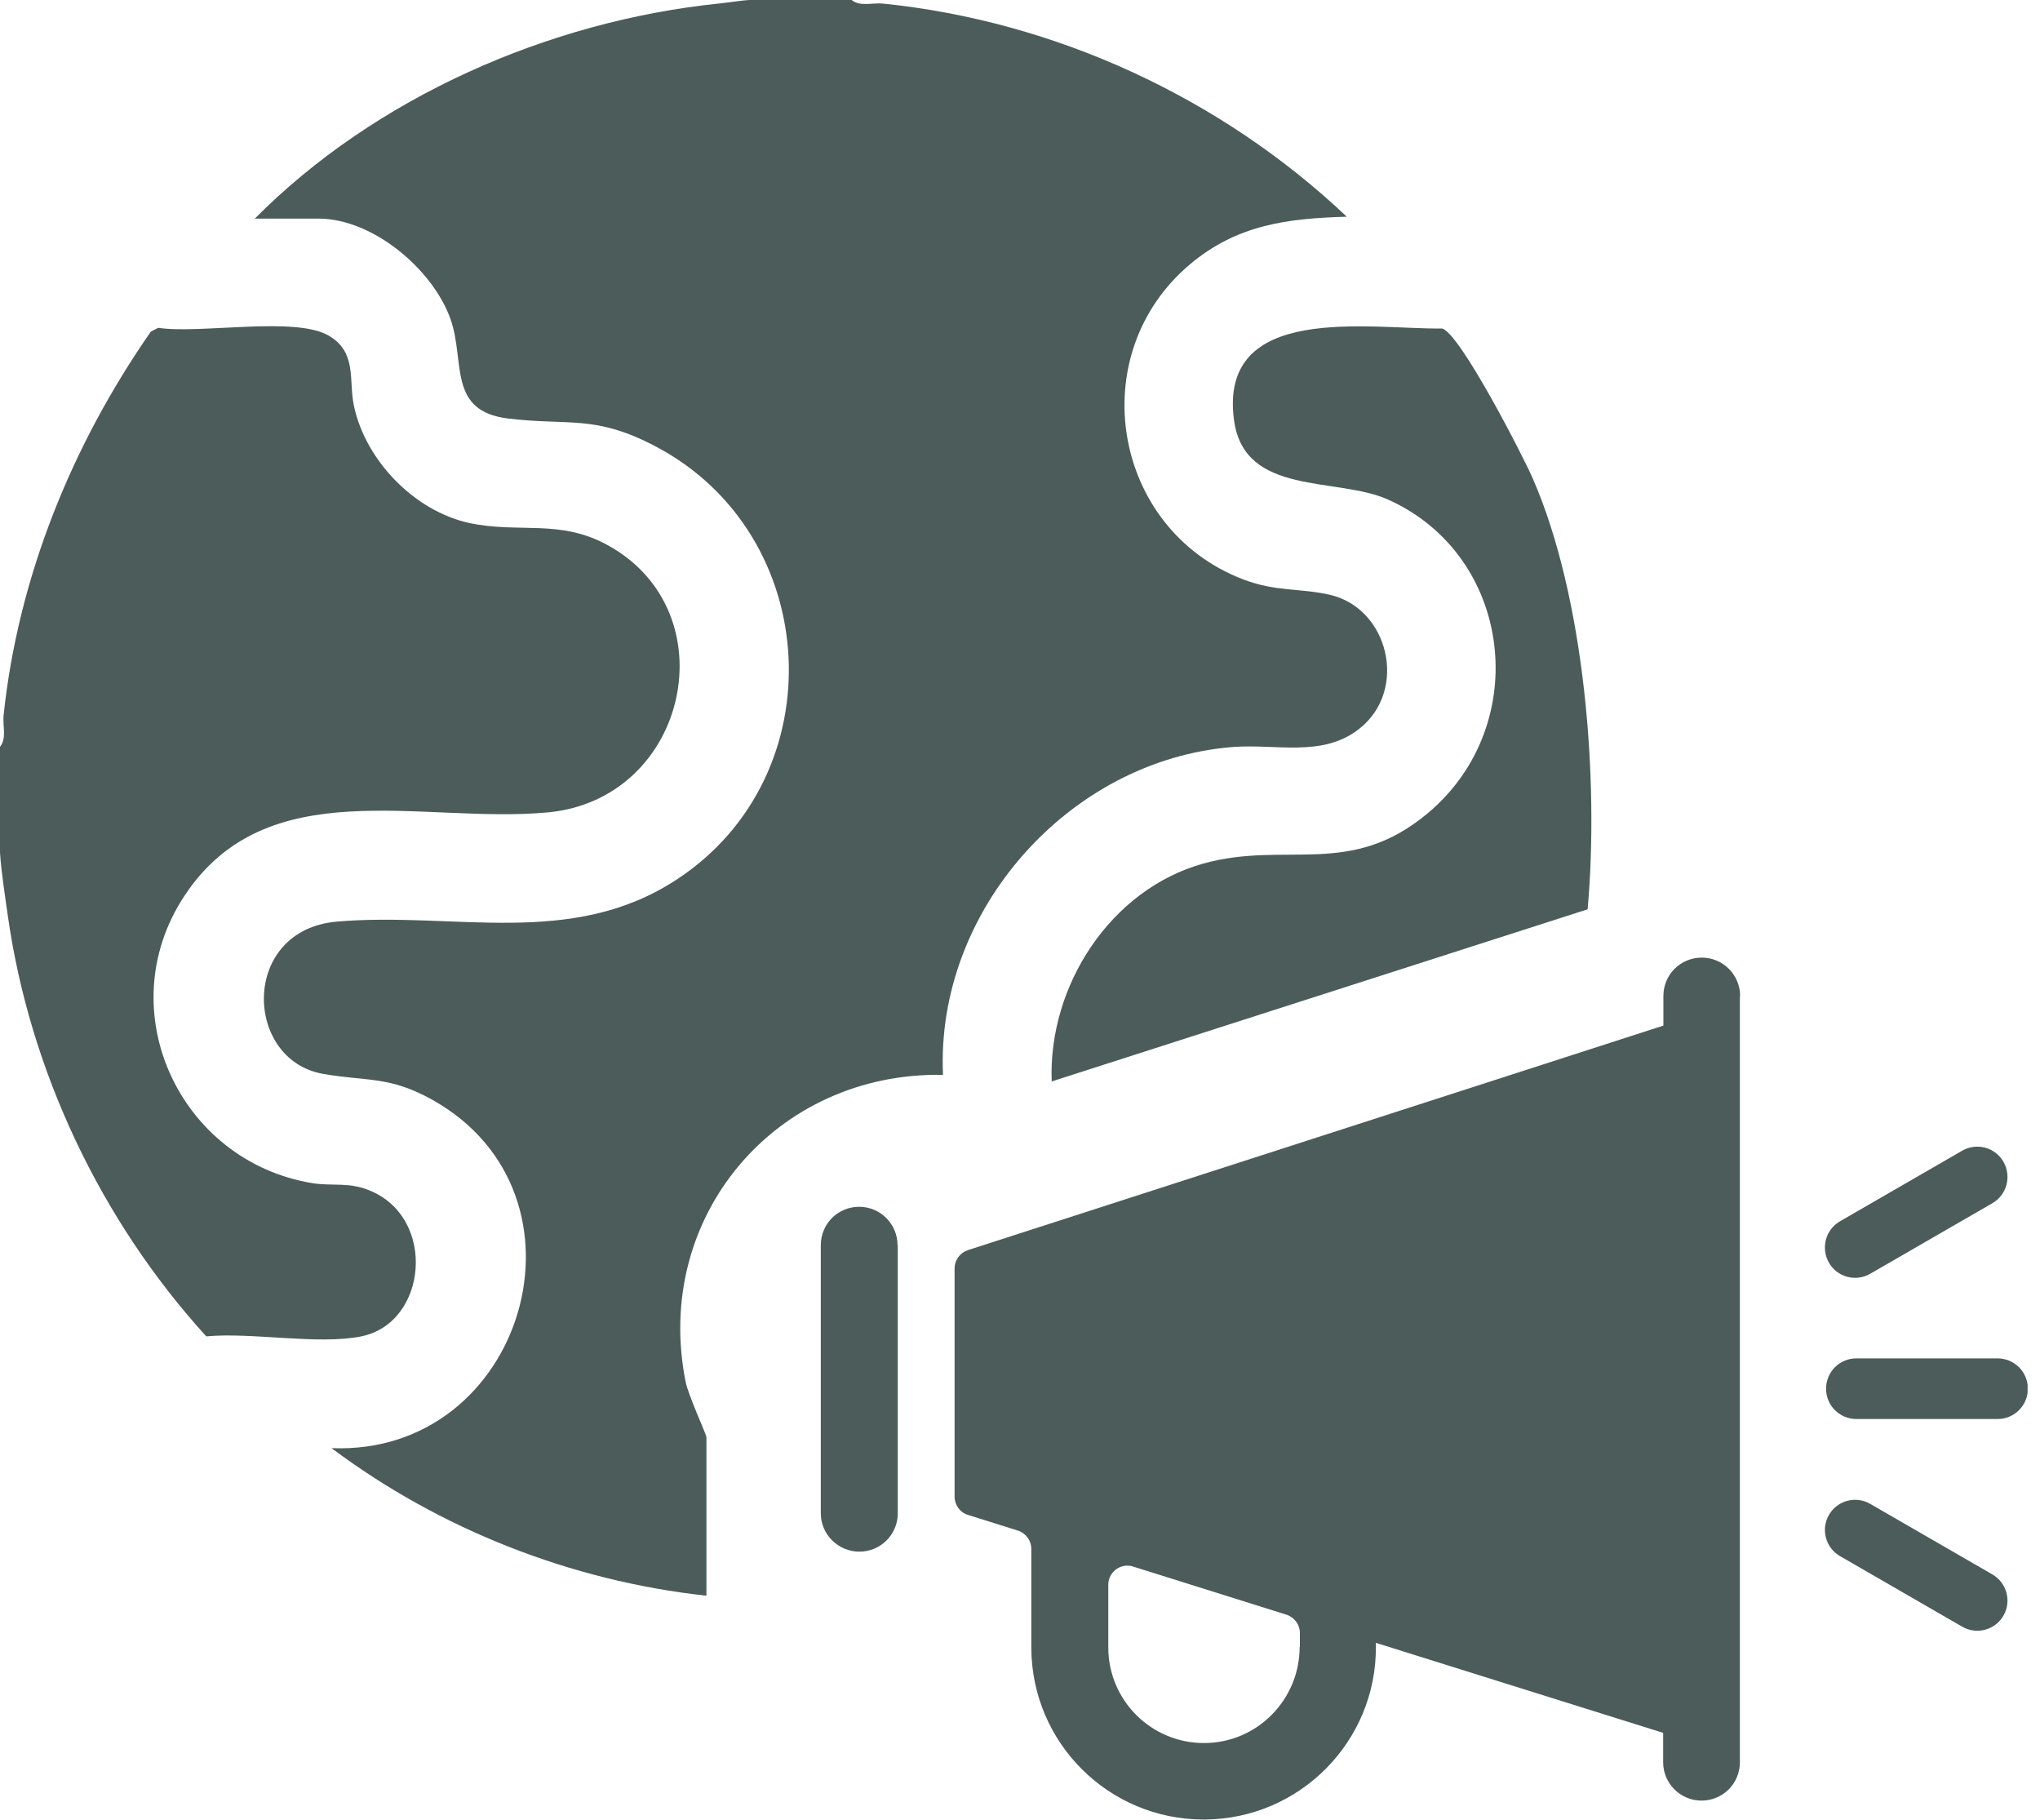
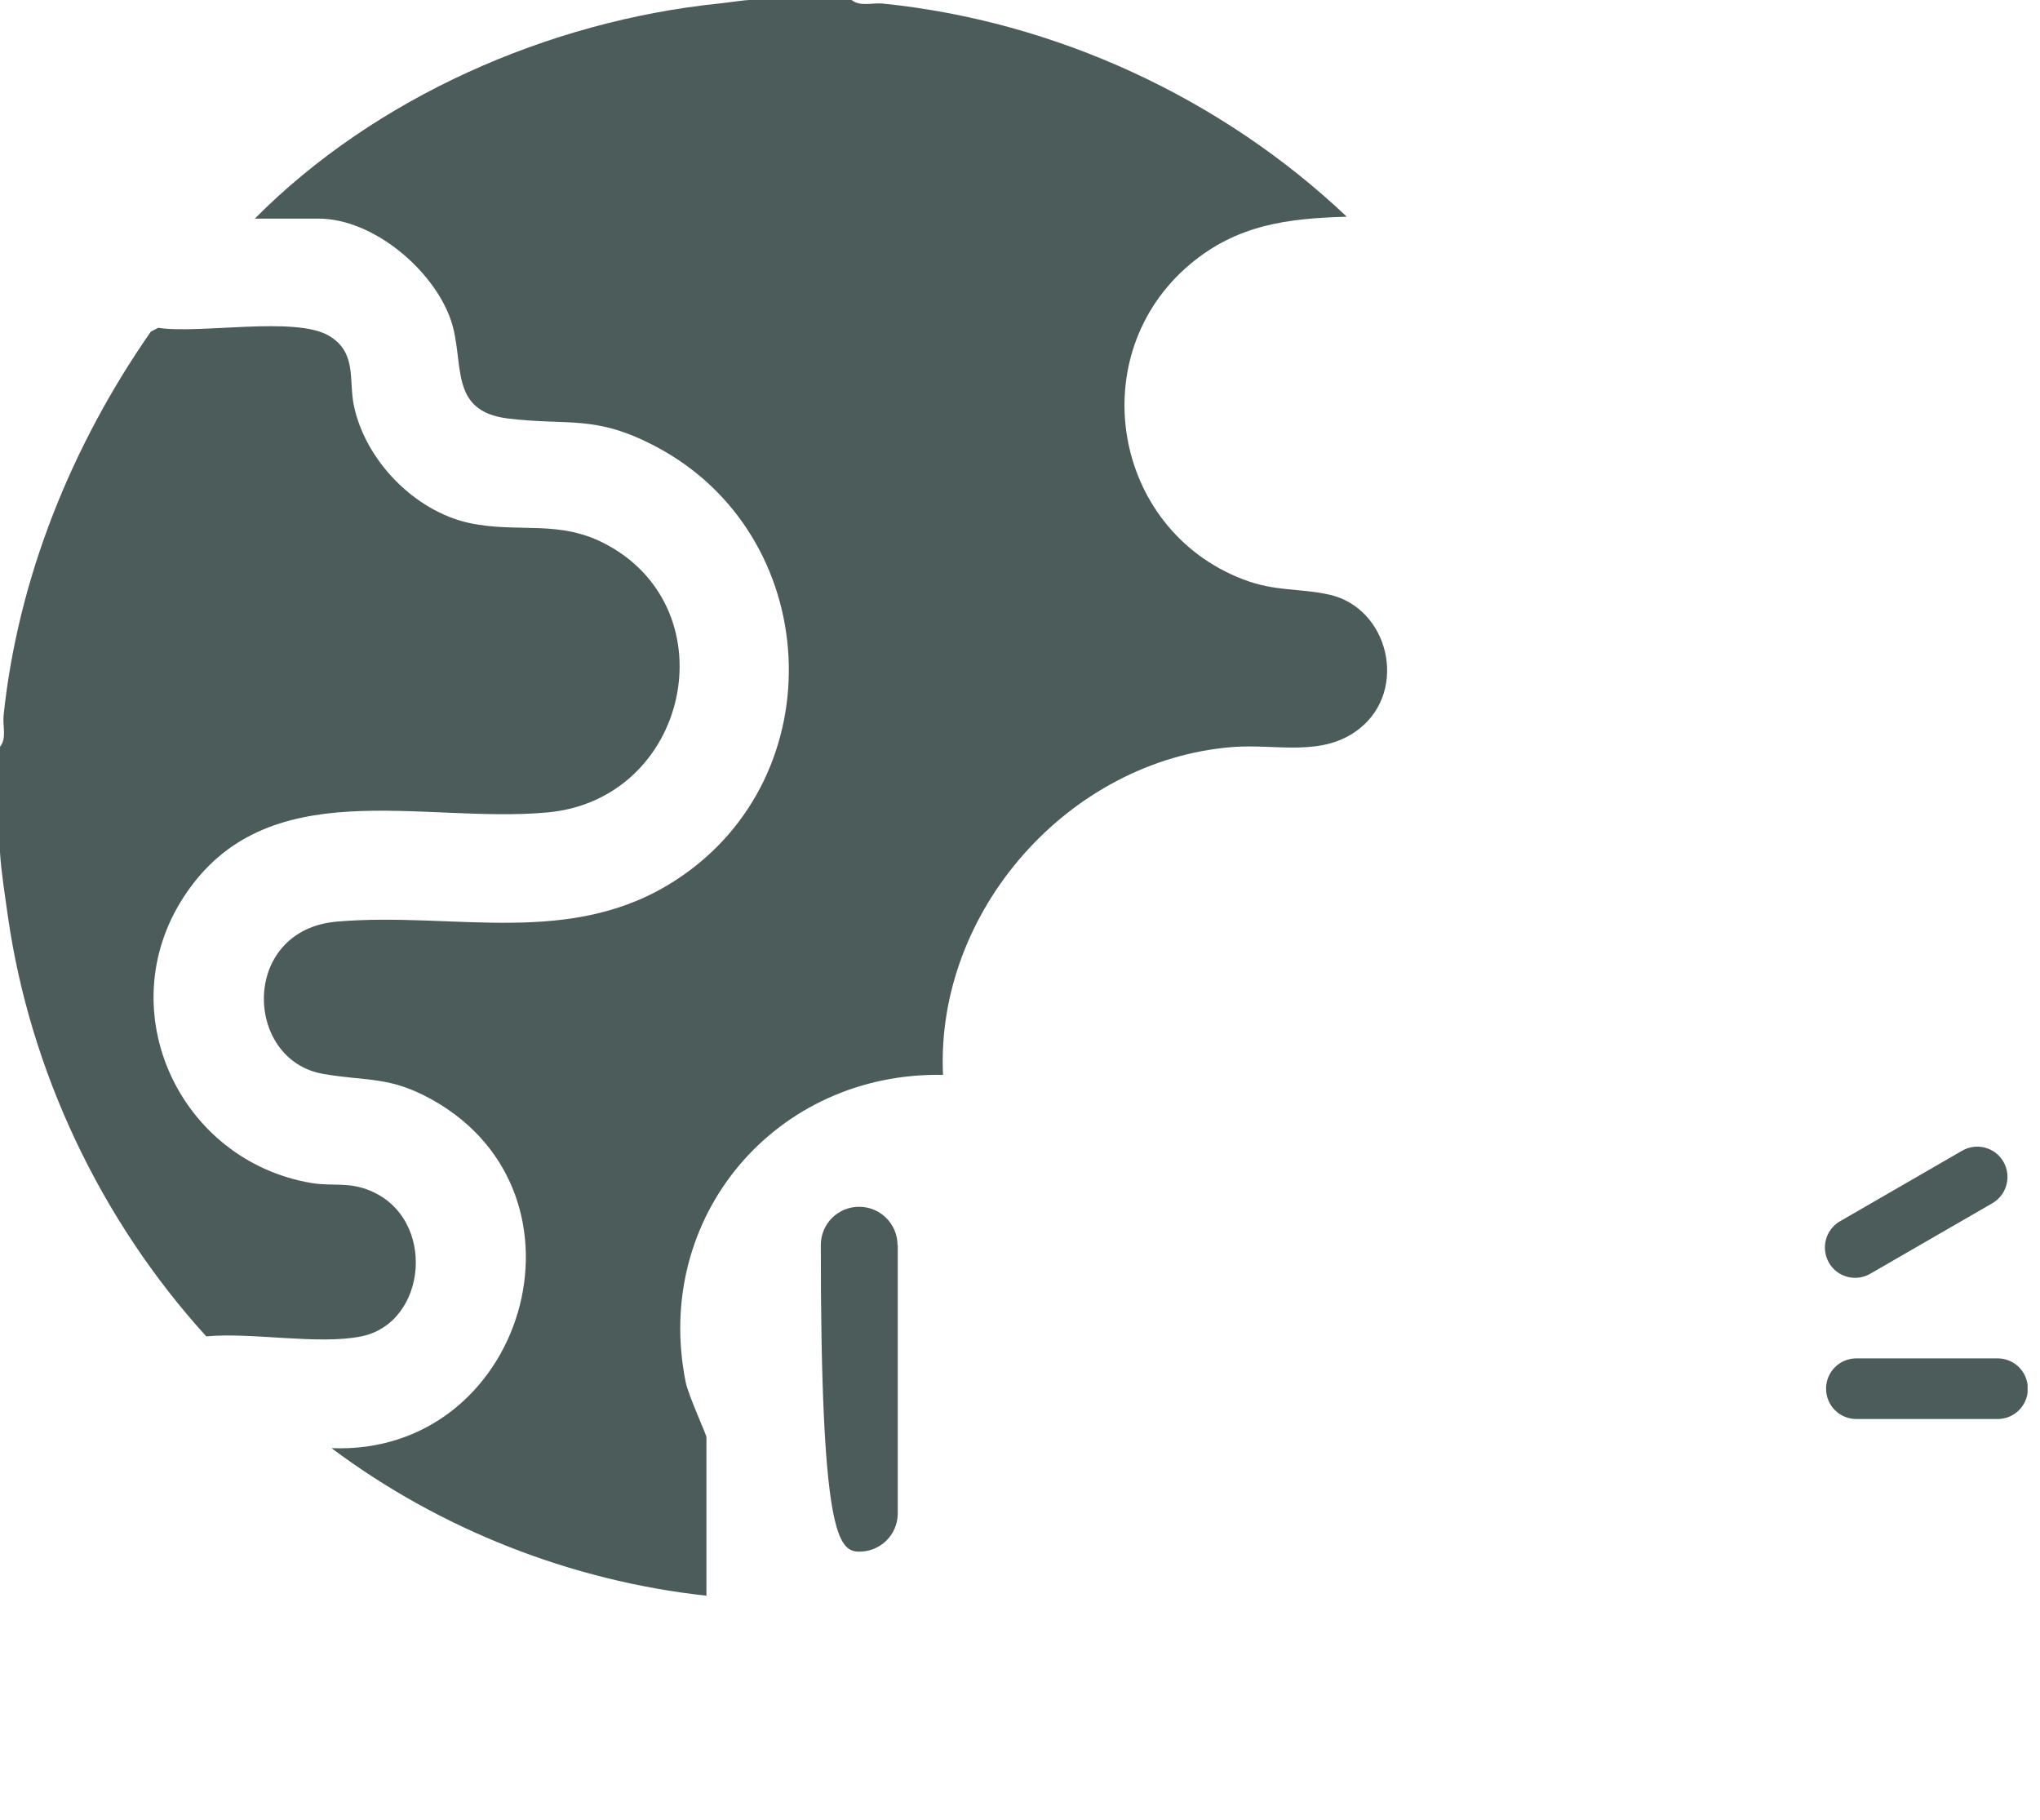
<svg xmlns="http://www.w3.org/2000/svg" width="111" height="99" viewBox="0 0 111 99" fill="none">
  <g clip-path="url(#clip0_1036_4919)">
-     <path d="M70.716 89.594C70.716 92.467 68.409 94.812 65.536 94.825H65.51C62.649 94.825 60.317 92.519 60.304 89.645V86.218C60.304 85.638 60.768 85.174 61.348 85.174C61.451 85.174 61.554 85.187 61.657 85.225L69.994 87.841C70.432 87.983 70.729 88.382 70.729 88.833V89.594H70.716ZM94.683 54.184C94.683 53.037 93.755 52.096 92.595 52.096C91.436 52.096 90.508 53.024 90.508 54.184V55.795L52.663 68.01C52.238 68.152 51.941 68.551 51.941 69.002V81.424C51.941 81.875 52.238 82.287 52.676 82.416L55.382 83.267C55.82 83.408 56.116 83.808 56.116 84.259V89.658C56.142 94.825 60.33 98.987 65.497 98.987H65.536C70.716 98.961 74.891 94.748 74.865 89.581V89.374L90.495 94.271V95.869C90.495 97.016 91.423 97.956 92.583 97.956C93.742 97.956 94.67 97.028 94.67 95.869V54.184H94.683Z" fill="#4B5C5A" />
-     <path d="M48.836 67.74C48.836 66.593 47.908 65.652 46.749 65.652C45.589 65.652 44.661 66.58 44.661 67.74V82.326C44.661 83.473 45.602 84.413 46.761 84.413C47.895 84.413 48.823 83.511 48.849 82.378V67.74H48.836Z" fill="#4B5C5A" />
+     <path d="M48.836 67.74C48.836 66.593 47.908 65.652 46.749 65.652C45.589 65.652 44.661 66.58 44.661 67.74C44.661 83.473 45.602 84.413 46.761 84.413C47.895 84.413 48.823 83.511 48.849 82.378V67.74H48.836Z" fill="#4B5C5A" />
    <path d="M108.69 73.899H101.01C100.095 73.899 99.36 74.633 99.36 75.548C99.36 76.463 100.095 77.198 101.01 77.198H108.69C109.604 77.198 110.339 76.463 110.339 75.548C110.339 74.633 109.604 73.899 108.69 73.899Z" fill="#4B5C5A" />
    <path d="M101.757 69.299L108.406 65.459C109.192 65.008 109.463 64.003 109.012 63.204C108.561 62.418 107.556 62.147 106.77 62.598L100.121 66.438C99.335 66.889 99.064 67.894 99.515 68.693C99.966 69.479 100.971 69.75 101.757 69.299Z" fill="#4B5C5A" />
-     <path d="M108.406 85.651L101.757 81.811C100.971 81.36 99.966 81.63 99.515 82.416C99.064 83.202 99.335 84.207 100.121 84.658L106.77 88.498C107.556 88.949 108.561 88.679 109.012 87.893C109.463 87.107 109.192 86.102 108.406 85.651Z" fill="#4B5C5A" />
    <path d="M46.337 0C46.801 0.374 47.458 0.142 48.025 0.193C57.419 1.147 66.451 5.322 73.281 11.79C70.046 11.88 67.315 12.228 64.763 14.367C58.9 19.29 60.511 28.786 67.637 31.518C69.415 32.201 70.691 31.982 72.353 32.356C75.561 33.09 76.631 37.523 73.977 39.636C71.966 41.234 69.428 40.448 67.057 40.641C58.166 41.35 50.898 49.558 51.311 58.475C42.226 58.307 35.513 66.18 37.304 75.162C37.446 75.909 38.438 78.035 38.438 78.19V86.81C31.093 86.011 23.942 83.202 18.04 78.782C28.516 79.208 32.768 64.995 23.517 59.828C21.184 58.526 19.96 58.836 17.589 58.423C13.26 57.676 13.066 50.602 18.324 50.138C24.702 49.584 31.08 51.62 36.827 47.844C45.461 42.187 44.791 29.07 35.655 24.276C32.369 22.55 30.964 23.168 27.653 22.769C24.341 22.369 25.32 19.689 24.522 17.383C23.568 14.664 20.295 11.893 17.331 11.893H13.865C20.411 5.296 29.856 1.147 39.108 0.193C39.623 0.142 40.397 0.013 40.796 0H46.337Z" fill="#4B5C5A" />
    <path d="M0 46.375V40.628C0.374 40.164 0.142 39.52 0.193 38.94C0.979 31.415 3.917 24.199 8.208 18.04L8.608 17.834C10.875 18.182 16.055 17.189 17.885 18.259C19.431 19.161 18.968 20.656 19.251 22.047C19.87 25.037 22.537 27.794 25.526 28.451C28.232 29.031 30.436 28.22 33.051 29.65C39.688 33.271 37.458 43.489 29.791 44.198C22.936 44.829 14.496 41.917 10.012 48.772C5.94 54.996 9.793 63.178 16.983 64.364C18.104 64.544 18.98 64.286 20.14 64.776C23.774 66.284 23.259 71.966 19.663 72.701C17.331 73.177 13.71 72.469 11.223 72.701C5.489 66.4 1.624 58.269 0.425 49.816C0.271 48.72 0.064 47.406 0 46.375Z" fill="#4B5C5A" />
-     <path d="M57.225 58.849C57.019 53.643 60.42 48.385 65.472 46.981C70.007 45.718 73.474 47.806 77.739 44.197C83.395 39.404 82.313 30.217 75.522 27.176C72.726 25.926 67.714 27.008 67.147 22.872C66.27 16.416 74.543 17.924 78.473 17.872C79.452 18.156 82.841 24.753 83.395 26.016C86.23 32.51 87.016 42.394 86.385 49.468L57.212 58.836L57.225 58.849Z" fill="#4B5C5A" />
  </g>
  <defs>
    <clipPath id="clip0_1036_4919">
      <rect width="110.326" height="99" fill="white" />
    </clipPath>
  </defs>
</svg>